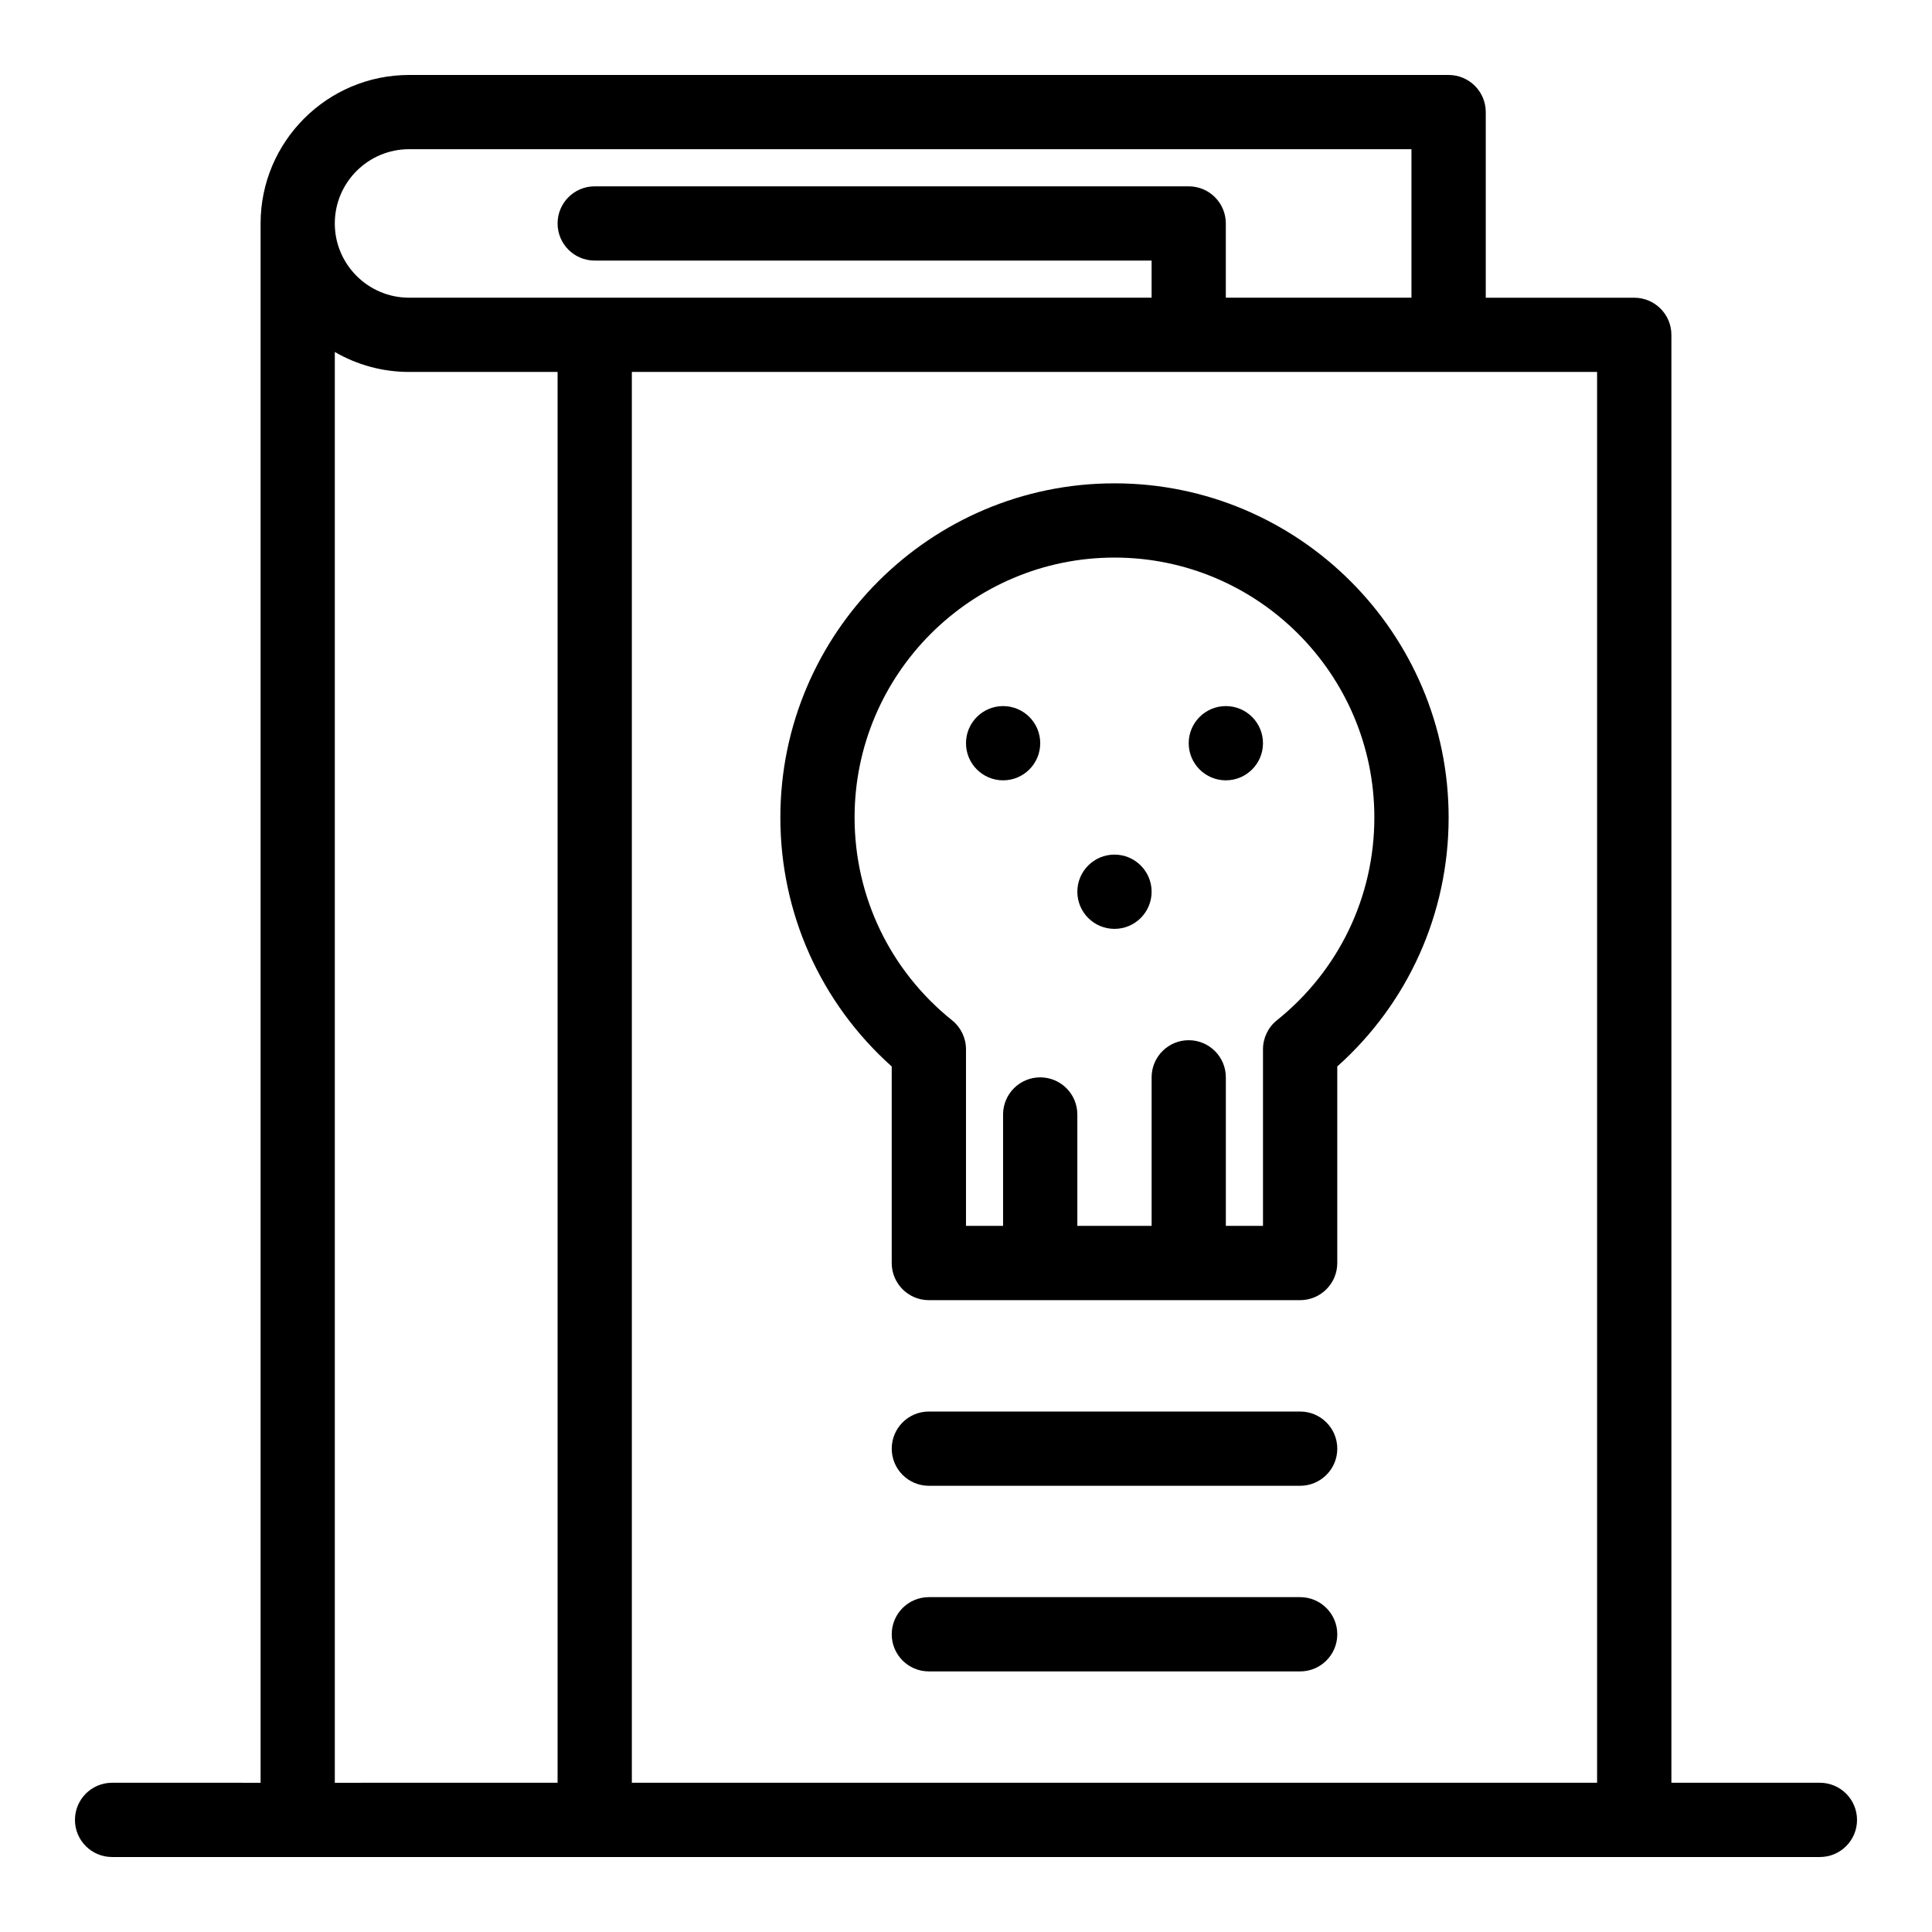
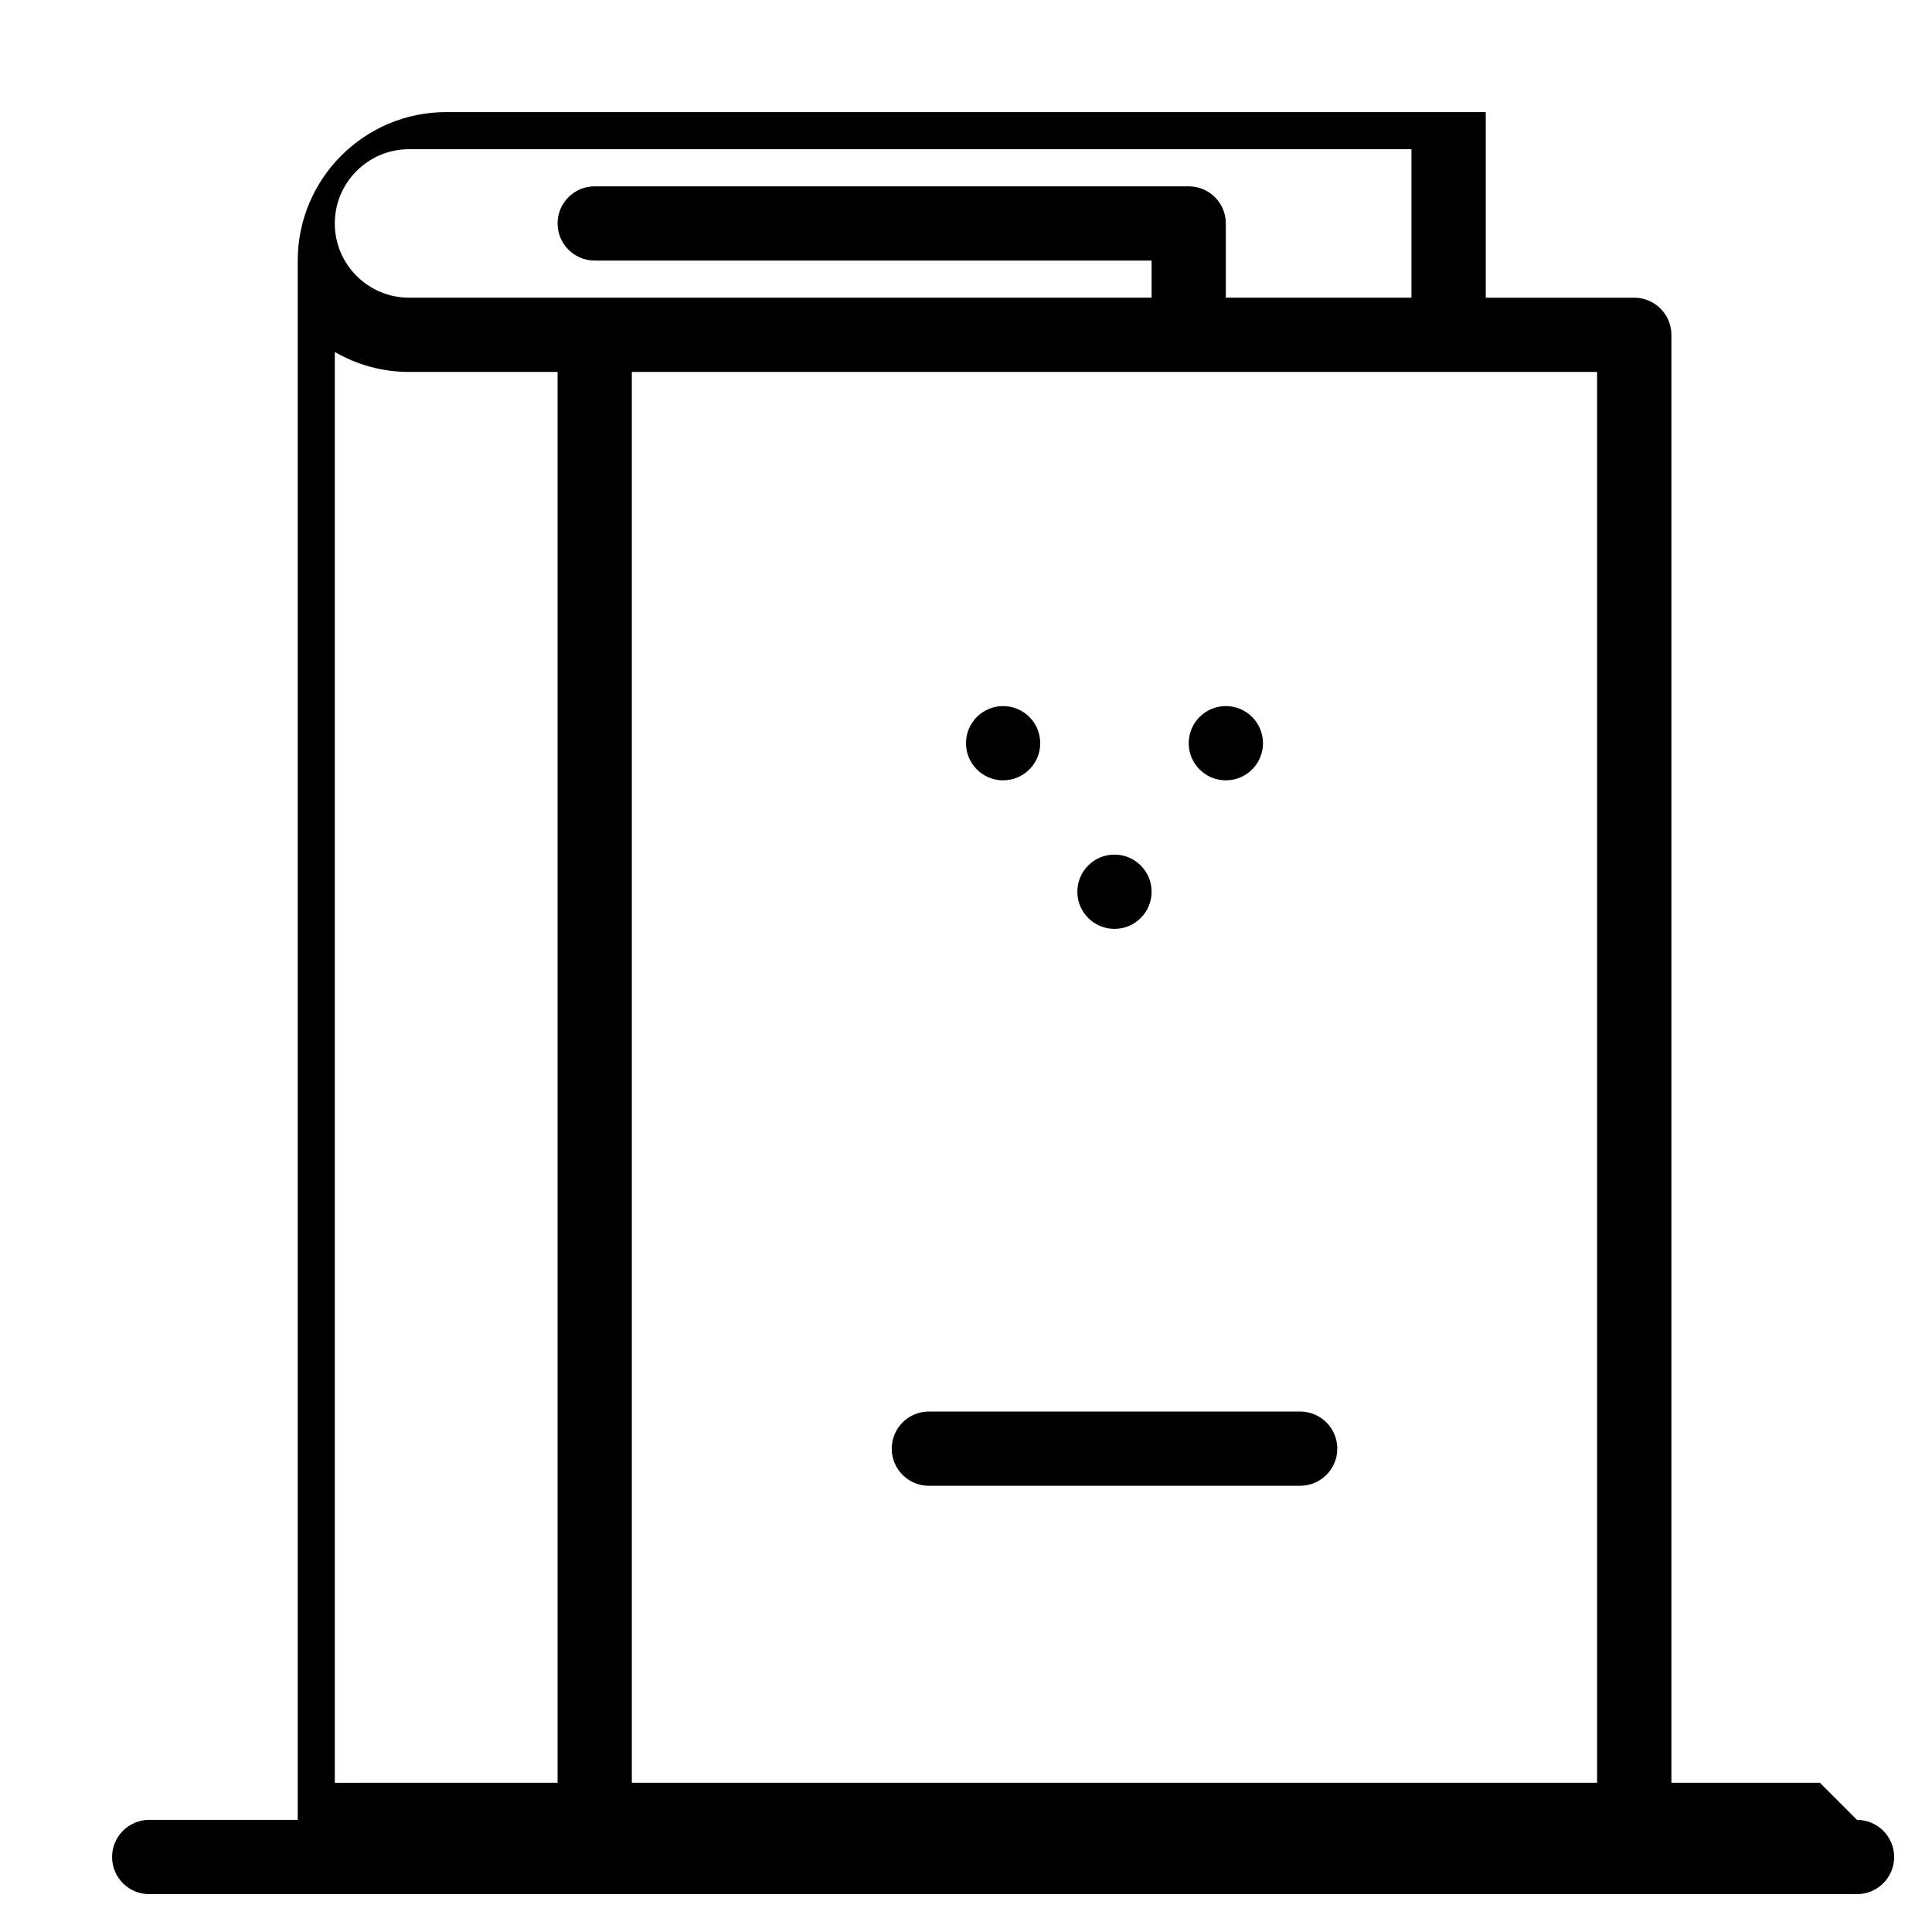
<svg xmlns="http://www.w3.org/2000/svg" fill="#000000" width="800px" height="800px" version="1.1" viewBox="144 144 512 512">
  <g>
-     <path d="m626.29 616.45h-39.352v-383.71c0-5.434-4.41-9.84-9.844-9.84h-39.352v-49.195c0-5.43-4.41-9.836-9.84-9.836h-275.49c-21.699 0-39.352 17.652-39.352 39.355v413.23l-39.363-0.004c-5.43 0-9.832 4.406-9.832 9.844 0 5.434 4.402 9.836 9.832 9.836h452.59c5.434 0 9.844-4.402 9.844-9.836-0.004-5.434-4.414-9.844-9.848-9.844zm-373.88-432.91h265.64v39.352h-49.195v-19.676c0-5.434-4.402-9.836-9.84-9.836h-157.41c-5.441 0-9.84 4.402-9.84 9.836s4.402 9.84 9.84 9.84h147.58v9.836h-196.78c-10.848 0-19.68-8.828-19.68-19.676s8.828-19.676 19.68-19.676zm-19.68 53.738c5.797 3.359 12.512 5.293 19.68 5.293h39.355v373.88l-59.035 0.004zm78.715 379.17v-373.88h255.8v373.88z" />
-     <path d="m439.35 272.09c-48.832 0-88.547 39.723-88.547 88.555 0 25.379 10.695 49.16 29.512 65.98v52.086c0 5.434 4.402 9.844 9.84 9.844h98.391c5.43 0 9.844-4.406 9.844-9.844v-52.086c18.816-16.82 29.512-40.602 29.512-65.98 0-48.828-39.73-88.555-88.551-88.555zm43.035 142.3c-2.324 1.863-3.68 4.691-3.68 7.676v46.801h-9.844v-39.355c0-5.434-4.402-9.844-9.84-9.844-5.434 0-9.832 4.406-9.832 9.844v39.355h-19.684v-29.516c0-5.434-4.402-9.84-9.84-9.84-5.43 0-9.84 4.406-9.84 9.84v29.516h-9.828v-46.801c0-2.984-1.355-5.809-3.691-7.676-16.414-13.172-25.832-32.762-25.832-53.75 0-37.98 30.895-68.875 68.875-68.875 37.973 0 68.867 30.898 68.867 68.875 0 20.988-9.406 40.578-25.832 53.75z" />
+     <path d="m626.29 616.45h-39.352v-383.71c0-5.434-4.41-9.84-9.844-9.84h-39.352v-49.195h-275.49c-21.699 0-39.352 17.652-39.352 39.355v413.23l-39.363-0.004c-5.43 0-9.832 4.406-9.832 9.844 0 5.434 4.402 9.836 9.832 9.836h452.59c5.434 0 9.844-4.402 9.844-9.836-0.004-5.434-4.414-9.844-9.848-9.844zm-373.88-432.91h265.64v39.352h-49.195v-19.676c0-5.434-4.402-9.836-9.84-9.836h-157.41c-5.441 0-9.84 4.402-9.84 9.836s4.402 9.84 9.84 9.84h147.58v9.836h-196.78c-10.848 0-19.68-8.828-19.68-19.676s8.828-19.676 19.68-19.676zm-19.68 53.738c5.797 3.359 12.512 5.293 19.68 5.293h39.355v373.88l-59.035 0.004zm78.715 379.17v-373.88h255.8v373.88z" />
    <path d="m488.55 518.07h-98.391c-5.441 0-9.84 4.406-9.84 9.84s4.402 9.836 9.84 9.836h98.391c5.43 0 9.844-4.402 9.844-9.836s-4.414-9.84-9.844-9.84z" />
-     <path d="m488.55 567.26h-98.391c-5.441 0-9.84 4.406-9.84 9.844 0 5.434 4.402 9.836 9.84 9.836h98.391c5.43 0 9.844-4.402 9.844-9.836 0-5.434-4.414-9.844-9.844-9.844z" />
    <path d="m409.83 331.12c-5.43 0-9.832 4.406-9.832 9.836 0 5.434 4.402 9.84 9.832 9.84 5.441 0 9.84-4.406 9.84-9.84 0.004-5.426-4.398-9.836-9.84-9.836z" />
    <path d="m468.86 331.12c-5.43 0-9.84 4.406-9.84 9.836 0 5.434 4.41 9.84 9.84 9.84 5.438 0 9.844-4.406 9.844-9.84 0-5.426-4.402-9.836-9.844-9.836z" />
    <path d="m439.35 370.48c-5.438 0-9.844 4.406-9.844 9.84 0 5.434 4.402 9.84 9.844 9.84 5.43 0 9.84-4.406 9.84-9.84 0-5.434-4.41-9.84-9.84-9.84z" />
  </g>
</svg>